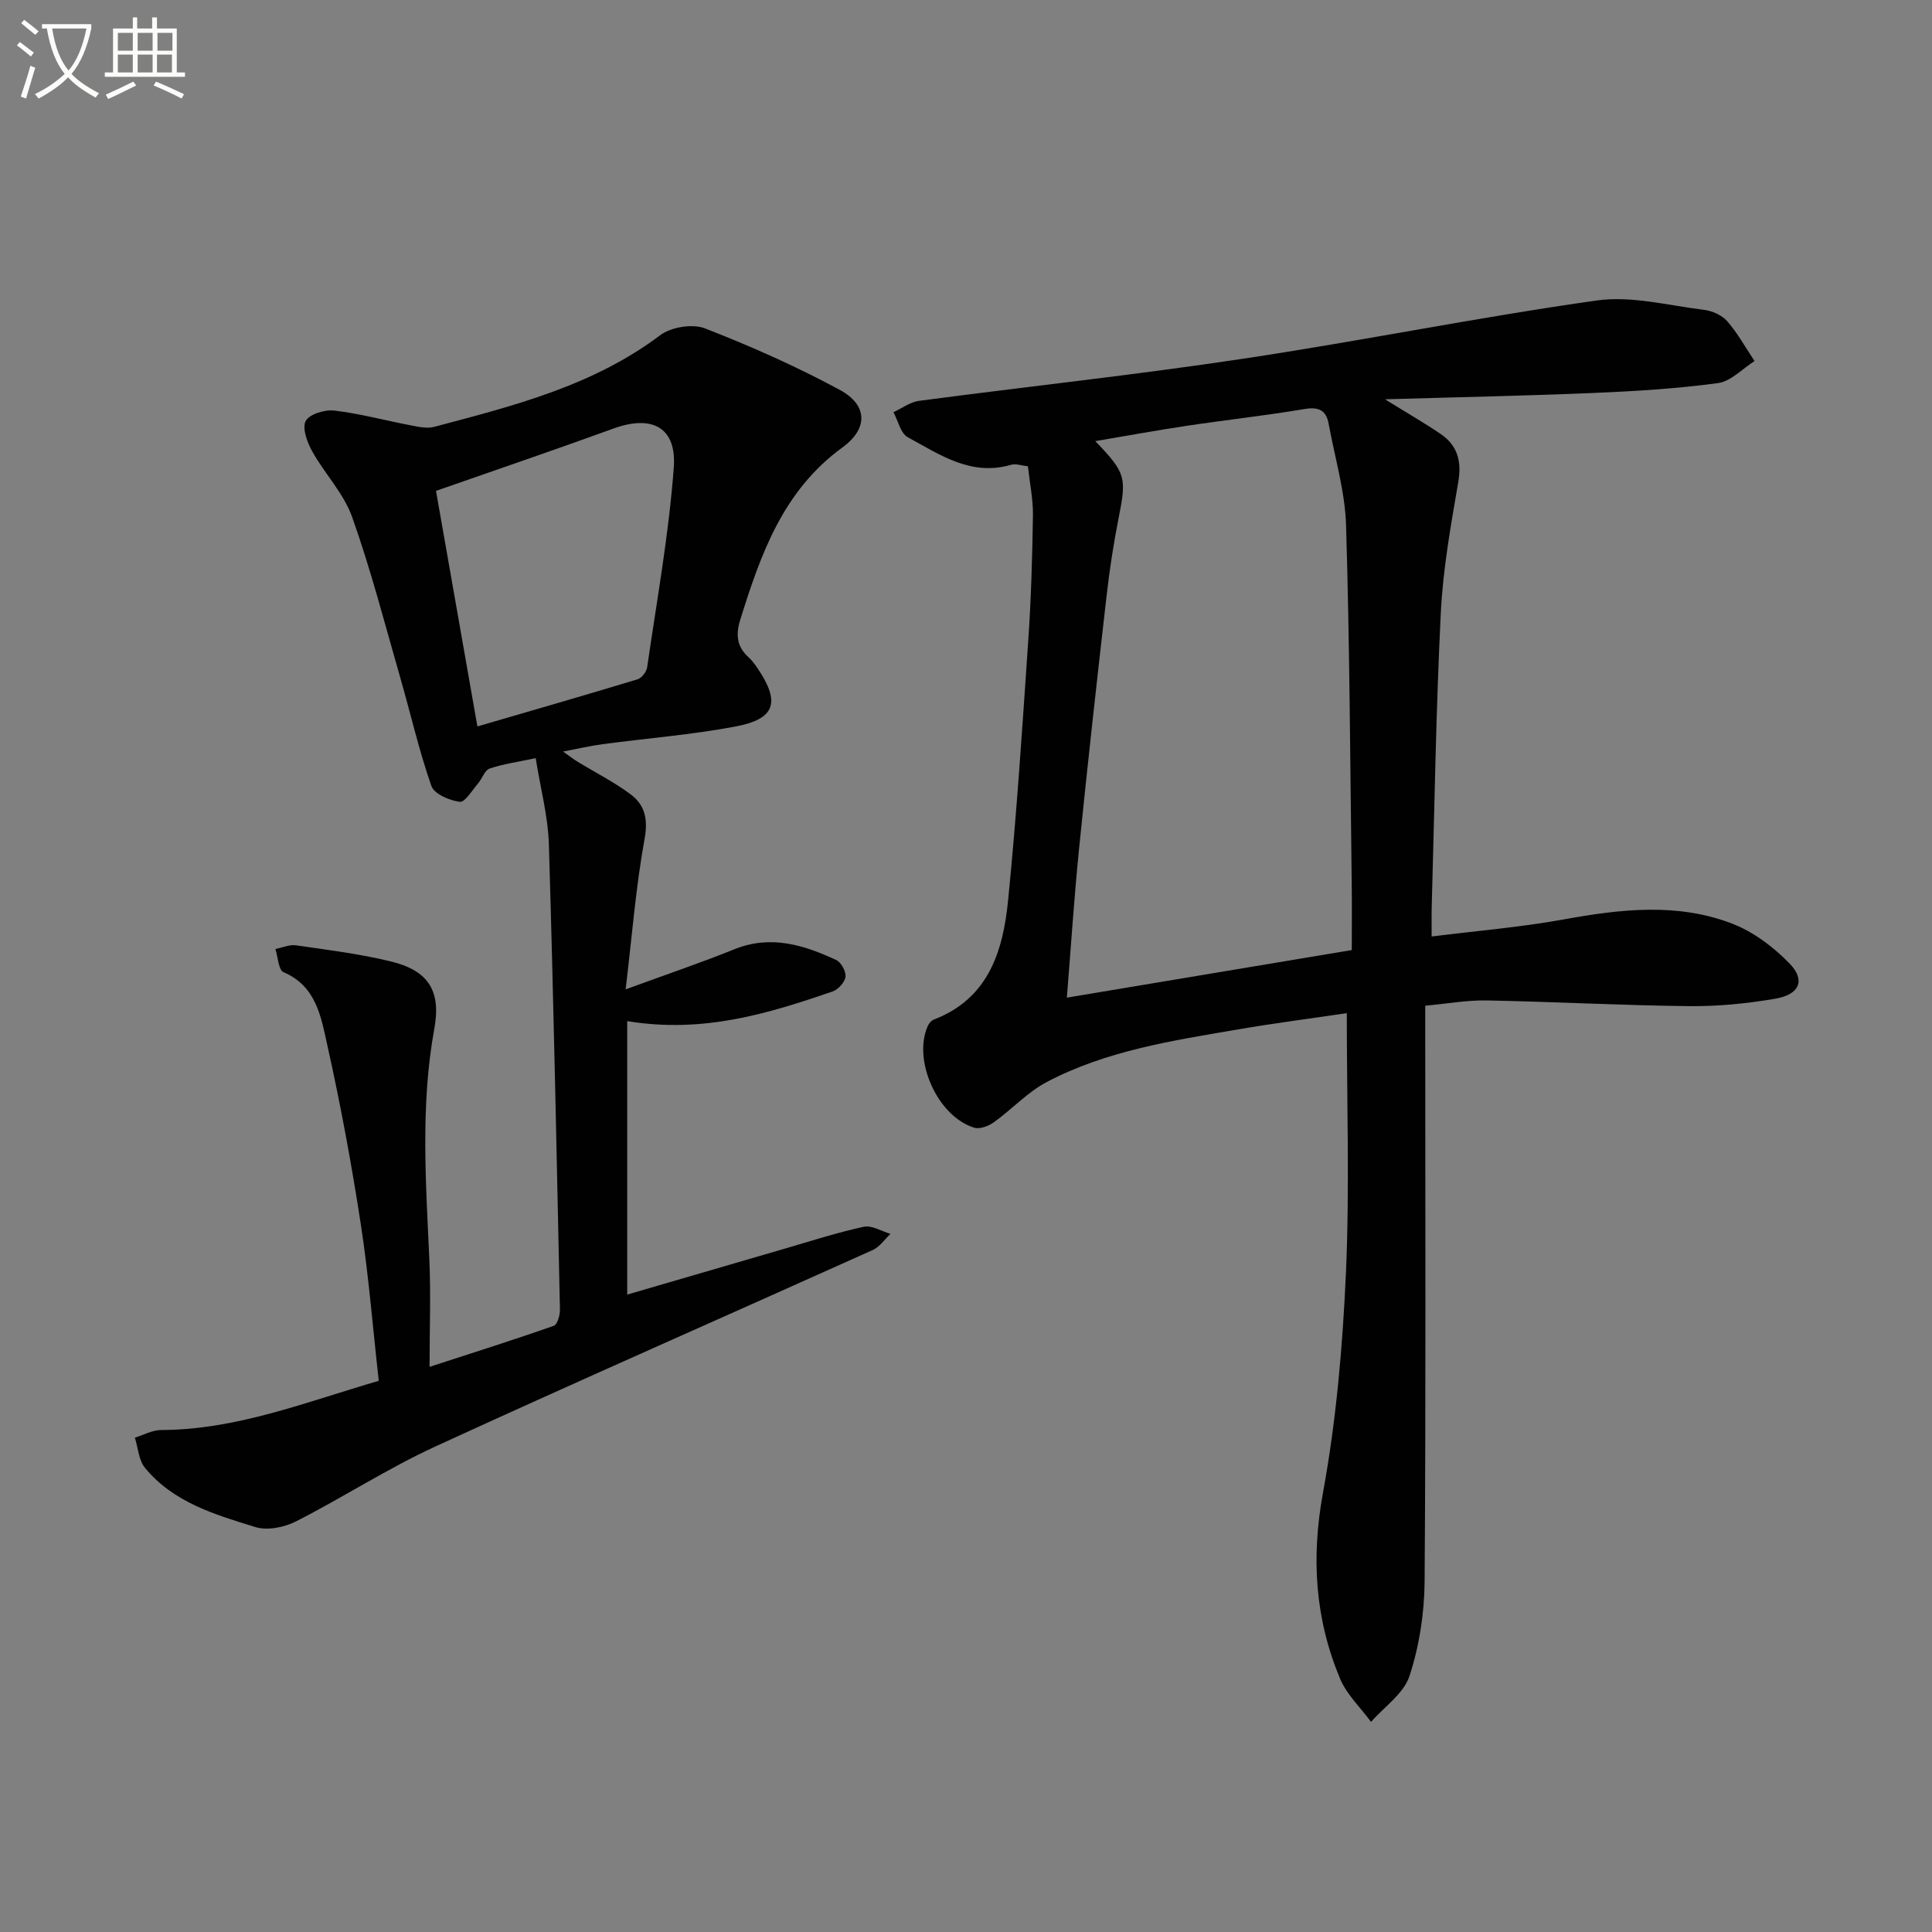
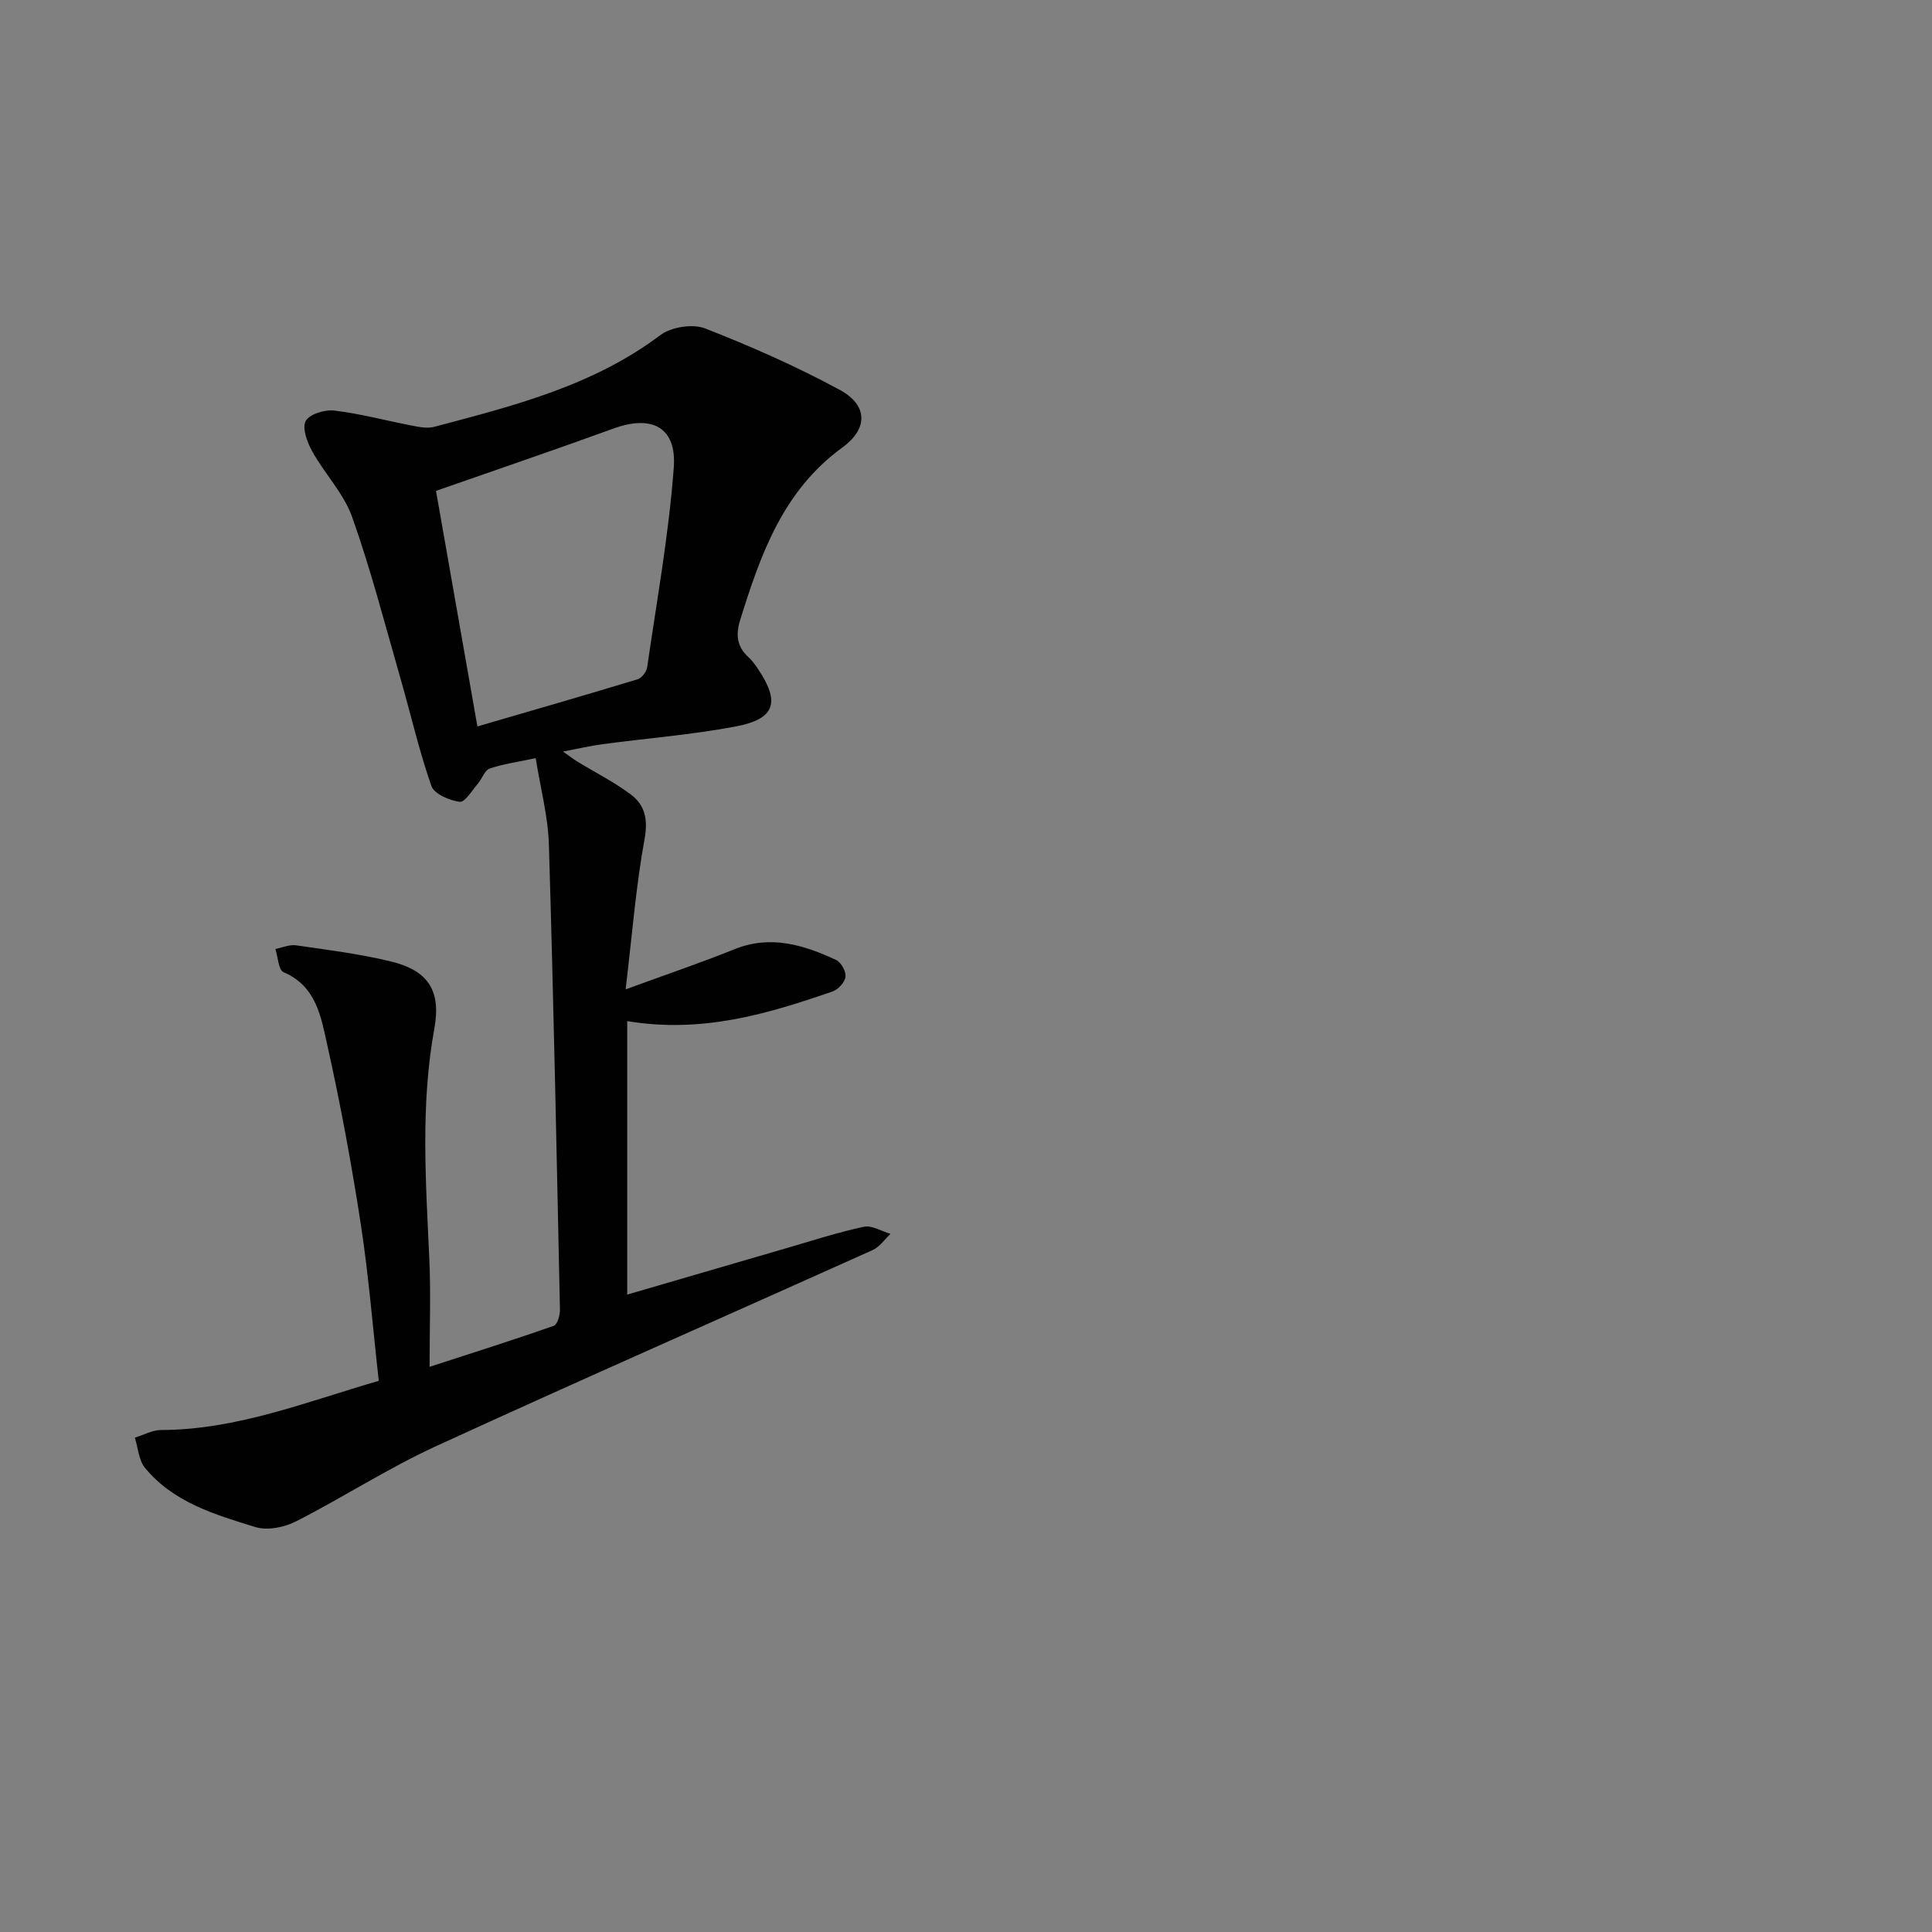
<svg xmlns="http://www.w3.org/2000/svg" enable-background="new 0 0 400 400" viewBox="0 0 400 400">
  <rect x="0" y="0" width="400" height="400" fill="#808080" stroke="none" />
-   <path d="m6.4 11.7c-1-.8-1.9-1.6-2.9-2.3l.6-.7c.9.7 1.9 1.4 2.9 2.2zm-2.1 8.3c.7-2.1 1.4-4.2 2-6.4.2.1.6.3 1 .4-.7 2.3-1.3 4.4-1.9 6.4zm3-12.8c-1.1-.9-2.1-1.7-2.9-2.4l.6-.7c1 .8 2 1.5 3 2.4zm1.4-1.3v-.9h10.2v.9c-.9 4.2-2.3 7.3-4.1 9.4 1.3 1.4 3.2 2.7 5.7 4-.2.2-.4.5-.7.9-2.5-1.4-4.4-2.7-5.7-4.2-1.4 1.5-3.5 3-6.1 4.4 0 0 0 0-.1-.1-.3-.4-.5-.7-.7-.8 2.7-1.3 4.7-2.8 6.2-4.2-1.8-2.2-3-5.3-3.7-9.4zm9.2 0h-7.1c.6 3.8 1.7 6.7 3.4 8.7 1.7-2 2.9-4.8 3.7-8.7z" fill="#fbfcfa" />
-   <path d="m31.6 3.6h.9v2.3h4.1v9.1h1.7v.9h-16.6v-.9h1.7v-9.1h4.1v-2.3h.9v2.3h3.1v-2.3zm-4 13.3.6.8c-1.9.9-3.8 1.9-5.8 2.8-.2-.3-.3-.6-.5-.9 2-.9 3.9-1.8 5.7-2.7zm-3.2-10.1v3.7h3.1v-3.7zm0 4.5v3.7h3.1v-3.7zm4.1-4.5v3.7h3.1v-3.7zm0 4.5v3.7h3.1v-3.7zm9.1 9.1c-2.1-1.1-4.1-2-5.8-2.7l.5-.8c2.2.9 4.1 1.8 5.8 2.6zm-1.9-13.6h-3.1v3.7h3.1zm-3.2 4.5v3.7h3.1v-3.7z" fill="#fbfcfa" />
  <g fill="#010101">
-     <path d="m278.84 209.76c-7.48 1.11-15.01 2.08-22.48 3.36-13.56 2.32-27.27 4.39-39.62 10.89-4 2.1-7.22 5.65-10.95 8.33-1.1.79-2.91 1.49-4.07 1.14-7.56-2.28-12.81-13.93-9.64-21.04.24-.55.76-1.16 1.29-1.36 11.39-4.39 14.32-14.29 15.36-24.8 1.77-17.85 2.94-35.77 4.16-53.67.59-8.62.84-17.28.97-25.92.05-3.28-.65-6.57-1.04-10.15-1.32-.14-2.51-.6-3.49-.31-8.3 2.43-14.78-2.12-21.39-5.71-1.49-.81-2-3.41-2.96-5.18 1.76-.81 3.46-2.11 5.3-2.35 22.38-2.96 44.84-5.37 67.15-8.73 24.44-3.67 48.7-8.6 73.17-12.05 7.15-1.01 14.77 1.03 22.14 1.93 1.71.21 3.75 1.09 4.85 2.35 2.18 2.5 3.81 5.48 5.67 8.26-2.52 1.59-4.89 4.21-7.58 4.57-8.54 1.15-17.18 1.68-25.79 2.04-13.94.59-27.89.86-43.14 1.31 4.66 2.89 8.18 4.9 11.52 7.18 3.54 2.41 4.38 5.7 3.64 10.02-1.55 8.97-3.16 18-3.61 27.07-1 20.26-1.3 40.56-1.88 60.84-.05 1.81-.01 3.62-.01 6.11 9.42-1.18 18.45-1.92 27.32-3.53 11.75-2.13 23.48-3.51 34.85.85 4.43 1.7 8.64 4.87 11.97 8.32 3.3 3.43 2.01 6.39-2.98 7.24-5.87 1.01-11.89 1.6-17.84 1.54-13.97-.15-27.93-.91-41.9-1.18-4.09-.08-8.19.68-12.75 1.09v6.28c0 37.65.14 75.31-.13 112.96-.05 6.55-1.1 13.33-3.13 19.54-1.19 3.64-5.21 6.36-7.96 9.5-2.18-2.97-5.04-5.66-6.42-8.96-5.17-12.37-6-24.99-3.54-38.43 2.75-14.98 4.08-30.31 4.76-45.54.78-17.57.18-35.22.18-53.81zm-57.96-3.21c19.85-3.32 39.19-6.55 58.99-9.85 0-4.92.05-9.23-.01-13.54-.32-24.79-.42-49.58-1.17-74.36-.21-7.04-2.32-14.02-3.6-21.03-.52-2.85-2.07-3.58-5.03-3.08-8 1.35-16.08 2.23-24.1 3.43-6.23.93-12.43 2.07-19.2 3.21 6.36 6.59 6.5 7.53 4.85 15.87-1.07 5.36-1.89 10.79-2.51 16.22-1.98 17.32-3.91 34.64-5.66 51.98-1.05 10.37-1.72 20.79-2.56 31.15z" />
    <path d="m129.86 211.41v56.62c10.77-3.14 21.72-6.35 32.68-9.53 5.42-1.57 10.8-3.33 16.3-4.51 1.66-.36 3.68.93 5.53 1.47-1.22 1.14-2.25 2.7-3.69 3.35-30.15 13.57-60.43 26.84-90.48 40.64-9.93 4.56-19.17 10.58-28.92 15.54-2.43 1.23-5.93 1.94-8.42 1.17-8.36-2.58-16.99-5.11-22.86-12.28-1.29-1.58-1.41-4.13-2.08-6.23 1.81-.55 3.62-1.58 5.43-1.58 15.61-.04 29.85-5.75 45.07-10.19-1.23-10.95-2.08-21.71-3.71-32.35-1.91-12.44-4.2-24.84-6.94-37.13-1.29-5.79-2.25-12.22-9.07-15.12-1.05-.45-1.15-3.15-1.68-4.8 1.43-.28 2.93-.96 4.29-.76 6.56.95 13.17 1.77 19.59 3.33 7.81 1.89 10.45 6.09 9.02 13.93-2.89 15.88-1.75 31.8-1.03 47.75.32 7.13.05 14.28.05 22.26 9.25-3.01 17.53-5.62 25.72-8.5.74-.26 1.29-2.18 1.27-3.31-.68-32.12-1.32-64.24-2.29-96.35-.18-5.86-1.75-11.67-2.73-17.86-3.81.81-6.78 1.2-9.55 2.16-1.03.36-1.54 2.1-2.41 3.1-1.21 1.4-2.69 3.92-3.77 3.78-2.13-.28-5.29-1.63-5.87-3.29-2.56-7.32-4.28-14.92-6.43-22.38-3.2-11.13-6.1-22.39-9.97-33.29-1.73-4.87-5.66-8.93-8.24-13.55-1.05-1.88-2.15-4.79-1.39-6.31.71-1.42 3.96-2.43 5.92-2.19 5.37.64 10.64 2.07 15.97 3.09 1.55.3 3.28.67 4.74.28 16.38-4.34 32.81-8.46 46.78-18.97 2.25-1.7 6.69-2.41 9.27-1.41 9.53 3.71 18.95 7.88 27.94 12.75 5.73 3.11 5.92 7.96.5 11.91-12.31 8.96-16.93 22.15-21.16 35.73-.92 2.96-.71 5.48 1.69 7.65.73.66 1.34 1.49 1.9 2.31 4.77 7.03 3.73 10.51-4.52 12.07-9.11 1.72-18.4 2.44-27.6 3.67-2.44.33-4.85.89-8.14 1.52 1.4.98 2.18 1.6 3.02 2.11 3.67 2.24 7.55 4.19 10.98 6.75 2.95 2.21 3.63 5.13 2.88 9.24-1.79 9.83-2.57 19.85-3.92 31.14 8.64-3.17 15.65-5.53 22.5-8.3 7.51-3.04 14.37-.91 21.1 2.22 1.02.48 2.06 2.38 1.92 3.48-.14 1.13-1.52 2.64-2.69 3.04-13.37 4.6-26.87 8.72-42.5 6.13zm-31.02-61.01c11.29-3.29 22.25-6.45 33.17-9.76.86-.26 1.85-1.57 1.98-2.5 1.99-13.77 4.49-27.52 5.51-41.37.61-8.35-4.57-10.92-12.44-8.06-12.12 4.4-24.32 8.56-36.79 12.92 2.71 15.39 5.57 31.66 8.57 48.77z" />
  </g>
</svg>